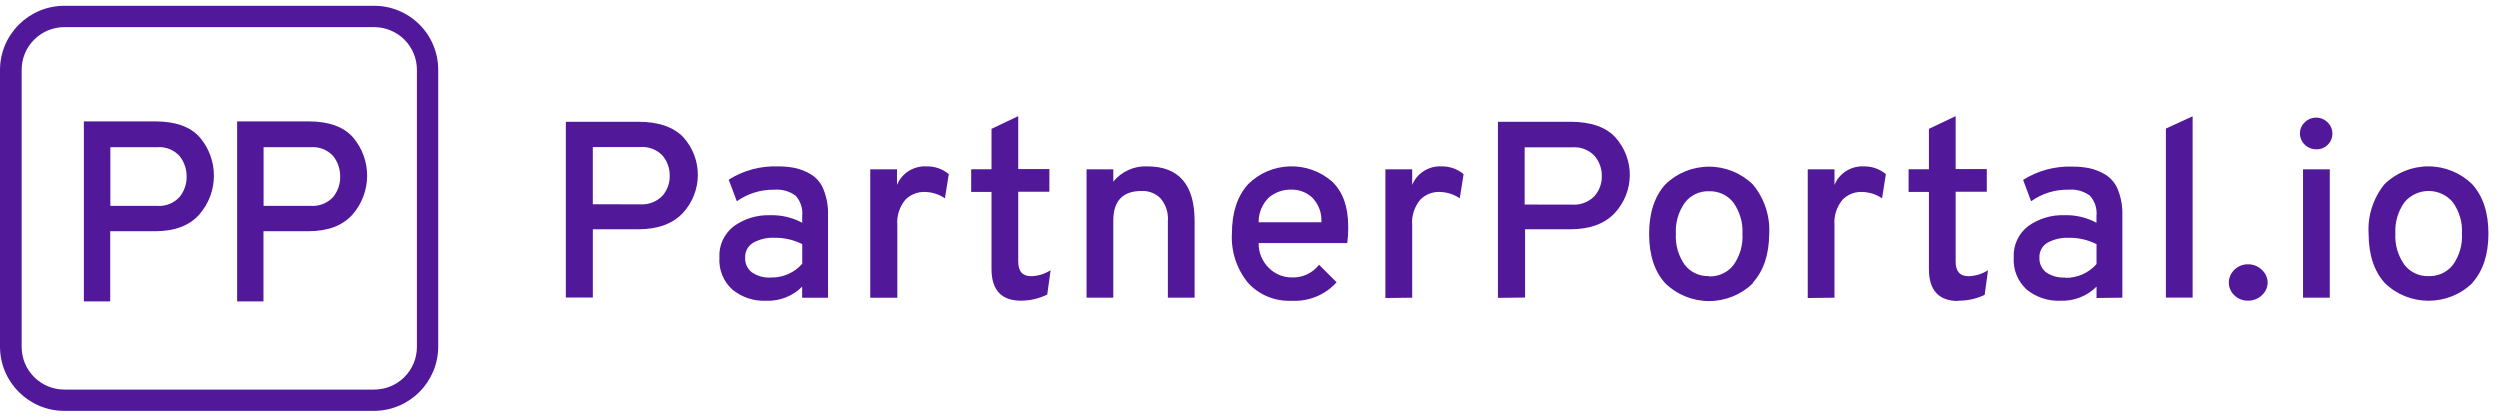
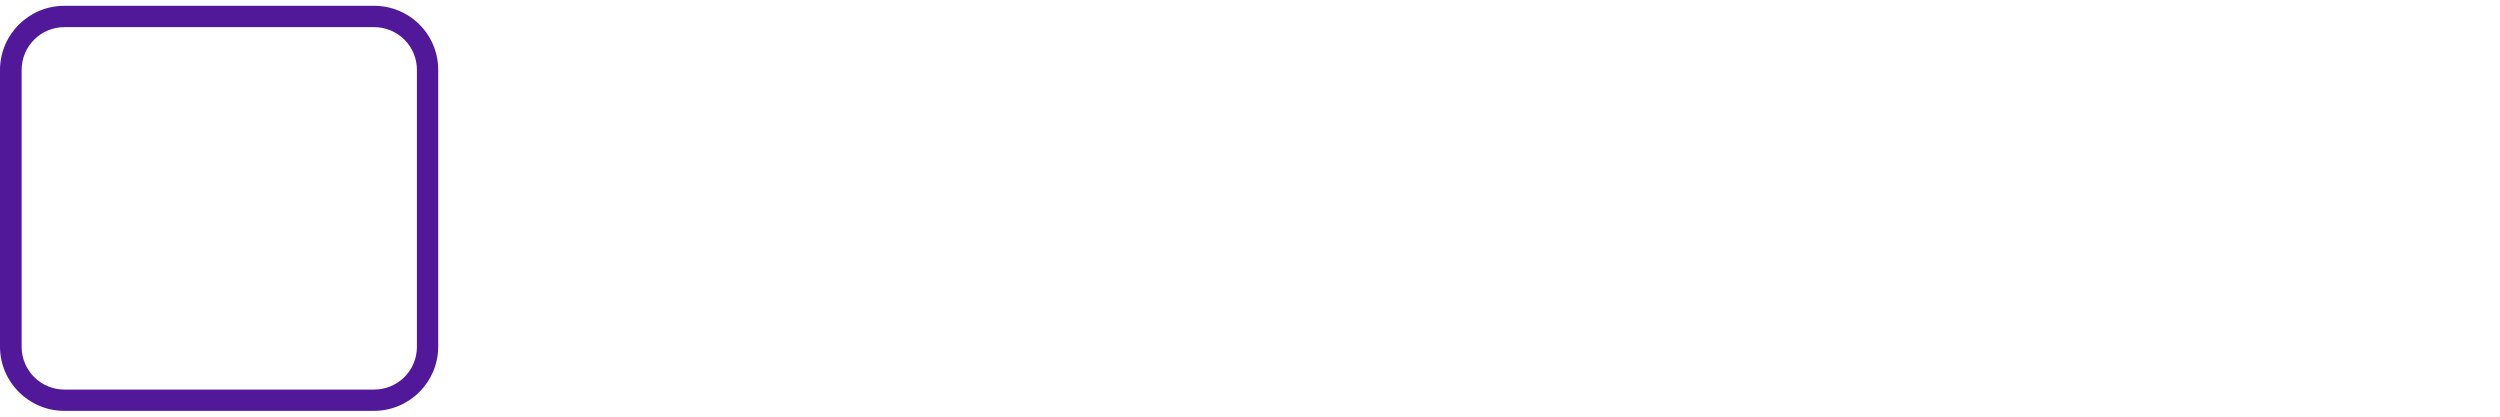
<svg xmlns="http://www.w3.org/2000/svg" width="216" height="36" viewBox="0 0 216 36" fill="none">
-   <path fill-rule="evenodd" clip-rule="evenodd" d="M7.246 26.043V10.489H13.417C15.165 10.489 16.444 10.944 17.262 11.866C18.906 13.792 18.887 16.629 17.218 18.533C16.372 19.492 15.105 19.973 13.417 19.977H9.522V26.043H7.246ZM13.553 17.786C14.28 17.846 14.995 17.572 15.495 17.041C15.914 16.541 16.137 15.905 16.124 15.253C16.132 14.612 15.917 13.988 15.517 13.486C15.021 12.935 14.292 12.651 13.553 12.72H9.535V17.786H13.553ZM20.488 26.042V10.488H26.659C28.401 10.488 29.681 10.943 30.499 11.866C32.142 13.79 32.125 16.626 30.46 18.532C29.61 19.491 28.344 19.972 26.659 19.976H22.764V26.042H20.488ZM26.819 17.786C27.548 17.846 28.264 17.572 28.767 17.041C29.184 16.54 29.405 15.905 29.39 15.253C29.399 14.612 29.187 13.988 28.789 13.486C28.29 12.935 27.56 12.651 26.819 12.72H22.773V17.786H26.819Z" fill="#51189A" />
  <path fill-rule="evenodd" clip-rule="evenodd" d="M32.325 0.501H5.565C2.504 0.501 0.018 2.968 0 6.023V29.971C0.015 33.029 2.502 35.499 5.565 35.499H32.325C35.376 35.483 37.846 33.018 37.861 29.971V6.023C37.861 4.558 37.278 3.152 36.239 2.117C35.201 1.081 33.792 0.5 32.325 0.501ZM2.954 3.422C3.647 2.731 4.587 2.344 5.566 2.345H32.326C33.305 2.344 34.245 2.731 34.938 3.422C35.631 4.113 36.021 5.05 36.021 6.028V29.976C36.021 30.954 35.631 31.892 34.938 32.583C34.245 33.273 33.305 33.661 32.326 33.659H5.566C4.587 33.661 3.647 33.273 2.954 32.583C2.261 31.892 1.871 30.954 1.871 29.976V6.028C1.871 5.05 2.261 4.113 2.954 3.422Z" fill="#51189A" />
-   <path fill-rule="evenodd" clip-rule="evenodd" d="M48.889 25.707V10.522H55.136C56.898 10.522 58.195 10.967 59.051 11.867C60.724 13.741 60.704 16.546 59.006 18.397C58.127 19.338 56.836 19.809 55.136 19.809H51.221V25.707H48.889ZM55.268 17.654C56.001 17.712 56.722 17.444 57.231 16.923C57.655 16.438 57.881 15.816 57.863 15.177C57.872 14.55 57.656 13.939 57.254 13.452C56.747 12.912 56.012 12.636 55.268 12.705H51.219V17.648L55.268 17.654ZM69.305 25.722V24.767C68.49 25.586 67.361 26.029 66.195 25.986C65.133 26.032 64.092 25.687 63.276 25.019C62.502 24.315 62.092 23.307 62.157 22.273C62.09 21.208 62.566 20.179 63.427 19.527C64.323 18.892 65.409 18.563 66.514 18.594C67.489 18.562 68.455 18.788 69.311 19.247V18.671C69.381 18.034 69.178 17.397 68.751 16.913C68.223 16.522 67.565 16.336 66.906 16.392C65.742 16.368 64.603 16.719 63.662 17.391L62.962 15.524C64.225 14.725 65.707 14.325 67.208 14.376C67.715 14.371 68.221 14.419 68.718 14.519C69.196 14.629 69.653 14.815 70.071 15.068C70.565 15.374 70.944 15.829 71.151 16.364C71.43 17.063 71.563 17.81 71.542 18.561V25.722H69.305ZM66.63 23.977C67.661 23.993 68.645 23.556 69.314 22.785V21.094C68.566 20.716 67.734 20.527 66.893 20.544C66.262 20.519 65.637 20.665 65.086 20.967C64.625 21.235 64.353 21.732 64.382 22.258C64.353 22.741 64.561 23.208 64.941 23.515C65.432 23.858 66.029 24.021 66.63 23.977ZM75.191 25.722V14.633H77.501V15.979C77.911 14.968 78.928 14.324 80.035 14.375C80.744 14.355 81.436 14.594 81.976 15.045L81.64 17.132C81.111 16.773 80.483 16.582 79.839 16.583C79.226 16.582 78.64 16.829 78.217 17.264C77.708 17.882 77.462 18.669 77.529 19.461V25.722H75.191ZM88.2 25.978C86.522 25.978 85.666 25.055 85.666 23.232V16.581H83.91V14.626H85.666V11.133L87.976 10.035V14.609H90.667V16.564H87.976V22.606C87.976 23.446 88.351 23.863 89.095 23.863C89.692 23.847 90.273 23.668 90.773 23.347L90.482 25.45C89.773 25.798 88.992 25.978 88.2 25.978ZM100.904 25.721V19.104C100.961 18.395 100.737 17.692 100.277 17.143C99.848 16.708 99.249 16.474 98.633 16.5C97.005 16.5 96.189 17.357 96.189 19.06V25.721H93.879V14.633H96.189V15.699C96.892 14.818 97.986 14.325 99.125 14.375C101.851 14.375 103.214 15.951 103.214 19.104V25.721H100.904ZM111.589 25.986C110.16 26.051 108.777 25.48 107.825 24.431C106.843 23.228 106.348 21.71 106.438 20.17C106.438 18.365 106.904 16.948 107.836 15.919C109.809 13.945 113.015 13.849 115.107 15.699C116.025 16.582 116.483 17.863 116.483 19.544C116.492 20.03 116.464 20.517 116.399 20.999H108.748C108.731 21.802 109.048 22.578 109.626 23.146C110.146 23.675 110.863 23.973 111.612 23.97C112.533 24.008 113.414 23.597 113.966 22.872L115.482 24.387C114.504 25.48 113.068 26.069 111.589 25.986ZM108.747 19.206H114.166C114.22 18.423 113.938 17.652 113.389 17.081C112.905 16.625 112.258 16.375 111.588 16.384C110.869 16.362 110.168 16.607 109.625 17.07C109.049 17.636 108.732 18.407 108.747 19.206ZM119.697 25.749V14.633H122.013V15.979C122.422 14.968 123.44 14.324 124.546 14.375C125.244 14.362 125.923 14.6 126.454 15.045L126.124 17.132C125.594 16.774 124.966 16.582 124.323 16.583C123.709 16.578 123.121 16.825 122.701 17.264C122.191 17.882 121.945 18.669 122.013 19.461V25.722L119.697 25.749ZM129.422 25.735V10.522H135.68C137.442 10.522 138.74 10.967 139.568 11.867C141.248 13.738 141.228 16.549 139.523 18.397C138.65 19.337 137.358 19.809 135.68 19.809H131.765V25.707L129.422 25.735ZM135.797 17.679C136.53 17.738 137.251 17.47 137.76 16.948C138.185 16.464 138.413 15.842 138.397 15.202C138.404 14.574 138.186 13.964 137.782 13.478C137.275 12.938 136.541 12.662 135.797 12.731H131.73V17.673L135.797 17.679ZM151.456 24.467C150.45 25.455 149.086 26.011 147.663 26.011C146.241 26.011 144.877 25.455 143.871 24.467C142.943 23.44 142.484 22.023 142.484 20.216C142.484 18.409 142.943 16.987 143.871 15.949C144.875 14.957 146.24 14.4 147.663 14.4C149.087 14.4 150.452 14.957 151.456 15.949C152.447 17.15 152.948 18.672 152.859 20.216C152.844 22.006 152.369 23.414 151.433 24.439L151.456 24.467ZM147.658 23.882C148.482 23.91 149.269 23.546 149.772 22.904C150.33 22.118 150.603 21.17 150.549 20.213C150.602 19.253 150.329 18.302 149.772 17.511C149.274 16.863 148.485 16.494 147.658 16.523C146.839 16.496 146.06 16.865 145.572 17.511C145.012 18.301 144.739 19.253 144.794 20.213C144.741 21.167 145.014 22.11 145.572 22.893C146.061 23.522 146.83 23.88 147.635 23.854L147.658 23.882ZM156.189 25.749V14.633H158.499V15.979C158.909 14.968 159.926 14.324 161.033 14.375C161.731 14.362 162.41 14.6 162.94 15.045L162.61 17.132C162.081 16.773 161.453 16.582 160.809 16.583C160.196 16.578 159.608 16.825 159.187 17.264C158.678 17.882 158.432 18.669 158.499 19.461V25.722L156.189 25.749ZM169.192 26.005C167.514 26.005 166.659 25.082 166.659 23.259V16.581H164.902V14.626H166.659V11.133L168.968 10.035V14.609H171.659V16.564H168.968V22.606C168.968 23.446 169.338 23.863 170.087 23.863C170.684 23.846 171.265 23.668 171.765 23.347L171.474 25.478C170.756 25.819 169.967 25.99 169.17 25.978L169.192 26.005ZM181.141 25.747V24.764C180.326 25.584 179.196 26.027 178.031 25.983C176.967 26.029 175.925 25.685 175.106 25.017C174.334 24.311 173.924 23.304 173.987 22.271C173.918 21.206 174.392 20.177 175.251 19.525C176.148 18.889 177.233 18.561 178.338 18.591C179.313 18.56 180.279 18.786 181.135 19.245V18.668C181.205 18.032 181.002 17.395 180.576 16.911C180.047 16.519 179.39 16.334 178.73 16.389C177.566 16.365 176.427 16.716 175.486 17.389L174.798 15.543C176.061 14.745 177.542 14.344 179.043 14.396C179.55 14.391 180.056 14.439 180.553 14.538C181.031 14.65 181.488 14.835 181.907 15.088C182.398 15.396 182.776 15.85 182.986 16.384C183.264 17.083 183.395 17.83 183.372 18.58V25.72L181.141 25.747ZM178.45 24.005C179.483 24.021 180.469 23.584 181.14 22.813V21.094C180.392 20.718 179.56 20.529 178.719 20.545C178.086 20.52 177.46 20.667 176.906 20.968C176.448 21.238 176.179 21.735 176.207 22.259C176.181 22.741 176.389 23.207 176.767 23.516C177.25 23.852 177.837 24.015 178.428 23.978L178.45 24.005ZM187.133 25.712V11.109L189.443 10.049V25.712H187.133ZM194.237 25.977C193.792 25.987 193.362 25.819 193.046 25.511C192.742 25.223 192.57 24.826 192.57 24.412C192.573 23.998 192.744 23.603 193.046 23.314C193.358 22.998 193.789 22.825 194.237 22.836C194.682 22.83 195.11 23.003 195.423 23.314C195.738 23.596 195.921 23.993 195.926 24.412C195.923 24.831 195.74 25.23 195.423 25.511C195.103 25.816 194.672 25.984 194.226 25.977H194.237ZM201.114 12.509C200.86 12.767 200.507 12.909 200.141 12.899C199.767 12.905 199.406 12.763 199.138 12.507C198.87 12.25 198.718 11.899 198.715 11.531C198.71 11.168 198.86 10.82 199.129 10.57C199.389 10.309 199.745 10.163 200.116 10.163C200.487 10.163 200.843 10.309 201.103 10.57C201.372 10.82 201.522 11.168 201.517 11.531C201.527 11.898 201.381 12.252 201.114 12.509ZM198.982 25.718V14.629H201.292V25.718H198.982ZM213.625 24.442C211.529 26.498 208.132 26.498 206.036 24.442C205.115 23.417 204.652 22 204.648 20.191C204.553 18.652 205.039 17.133 206.013 15.924C207.018 14.932 208.383 14.374 209.808 14.374C211.233 14.374 212.598 14.932 213.603 15.924C214.539 16.964 215.005 18.386 215.001 20.191C214.997 21.996 214.531 23.413 213.603 24.442H213.625ZM209.827 23.858C210.65 23.887 211.436 23.523 211.935 22.88C212.496 22.094 212.769 21.146 212.713 20.189C212.768 19.228 212.495 18.277 211.935 17.487C211.424 16.863 210.651 16.5 209.835 16.5C209.019 16.5 208.247 16.863 207.735 17.487C207.178 18.278 206.905 19.229 206.958 20.189C206.907 21.142 207.181 22.085 207.735 22.869C208.221 23.508 208.992 23.876 209.804 23.858H209.827Z" fill="#51189A" />
</svg>